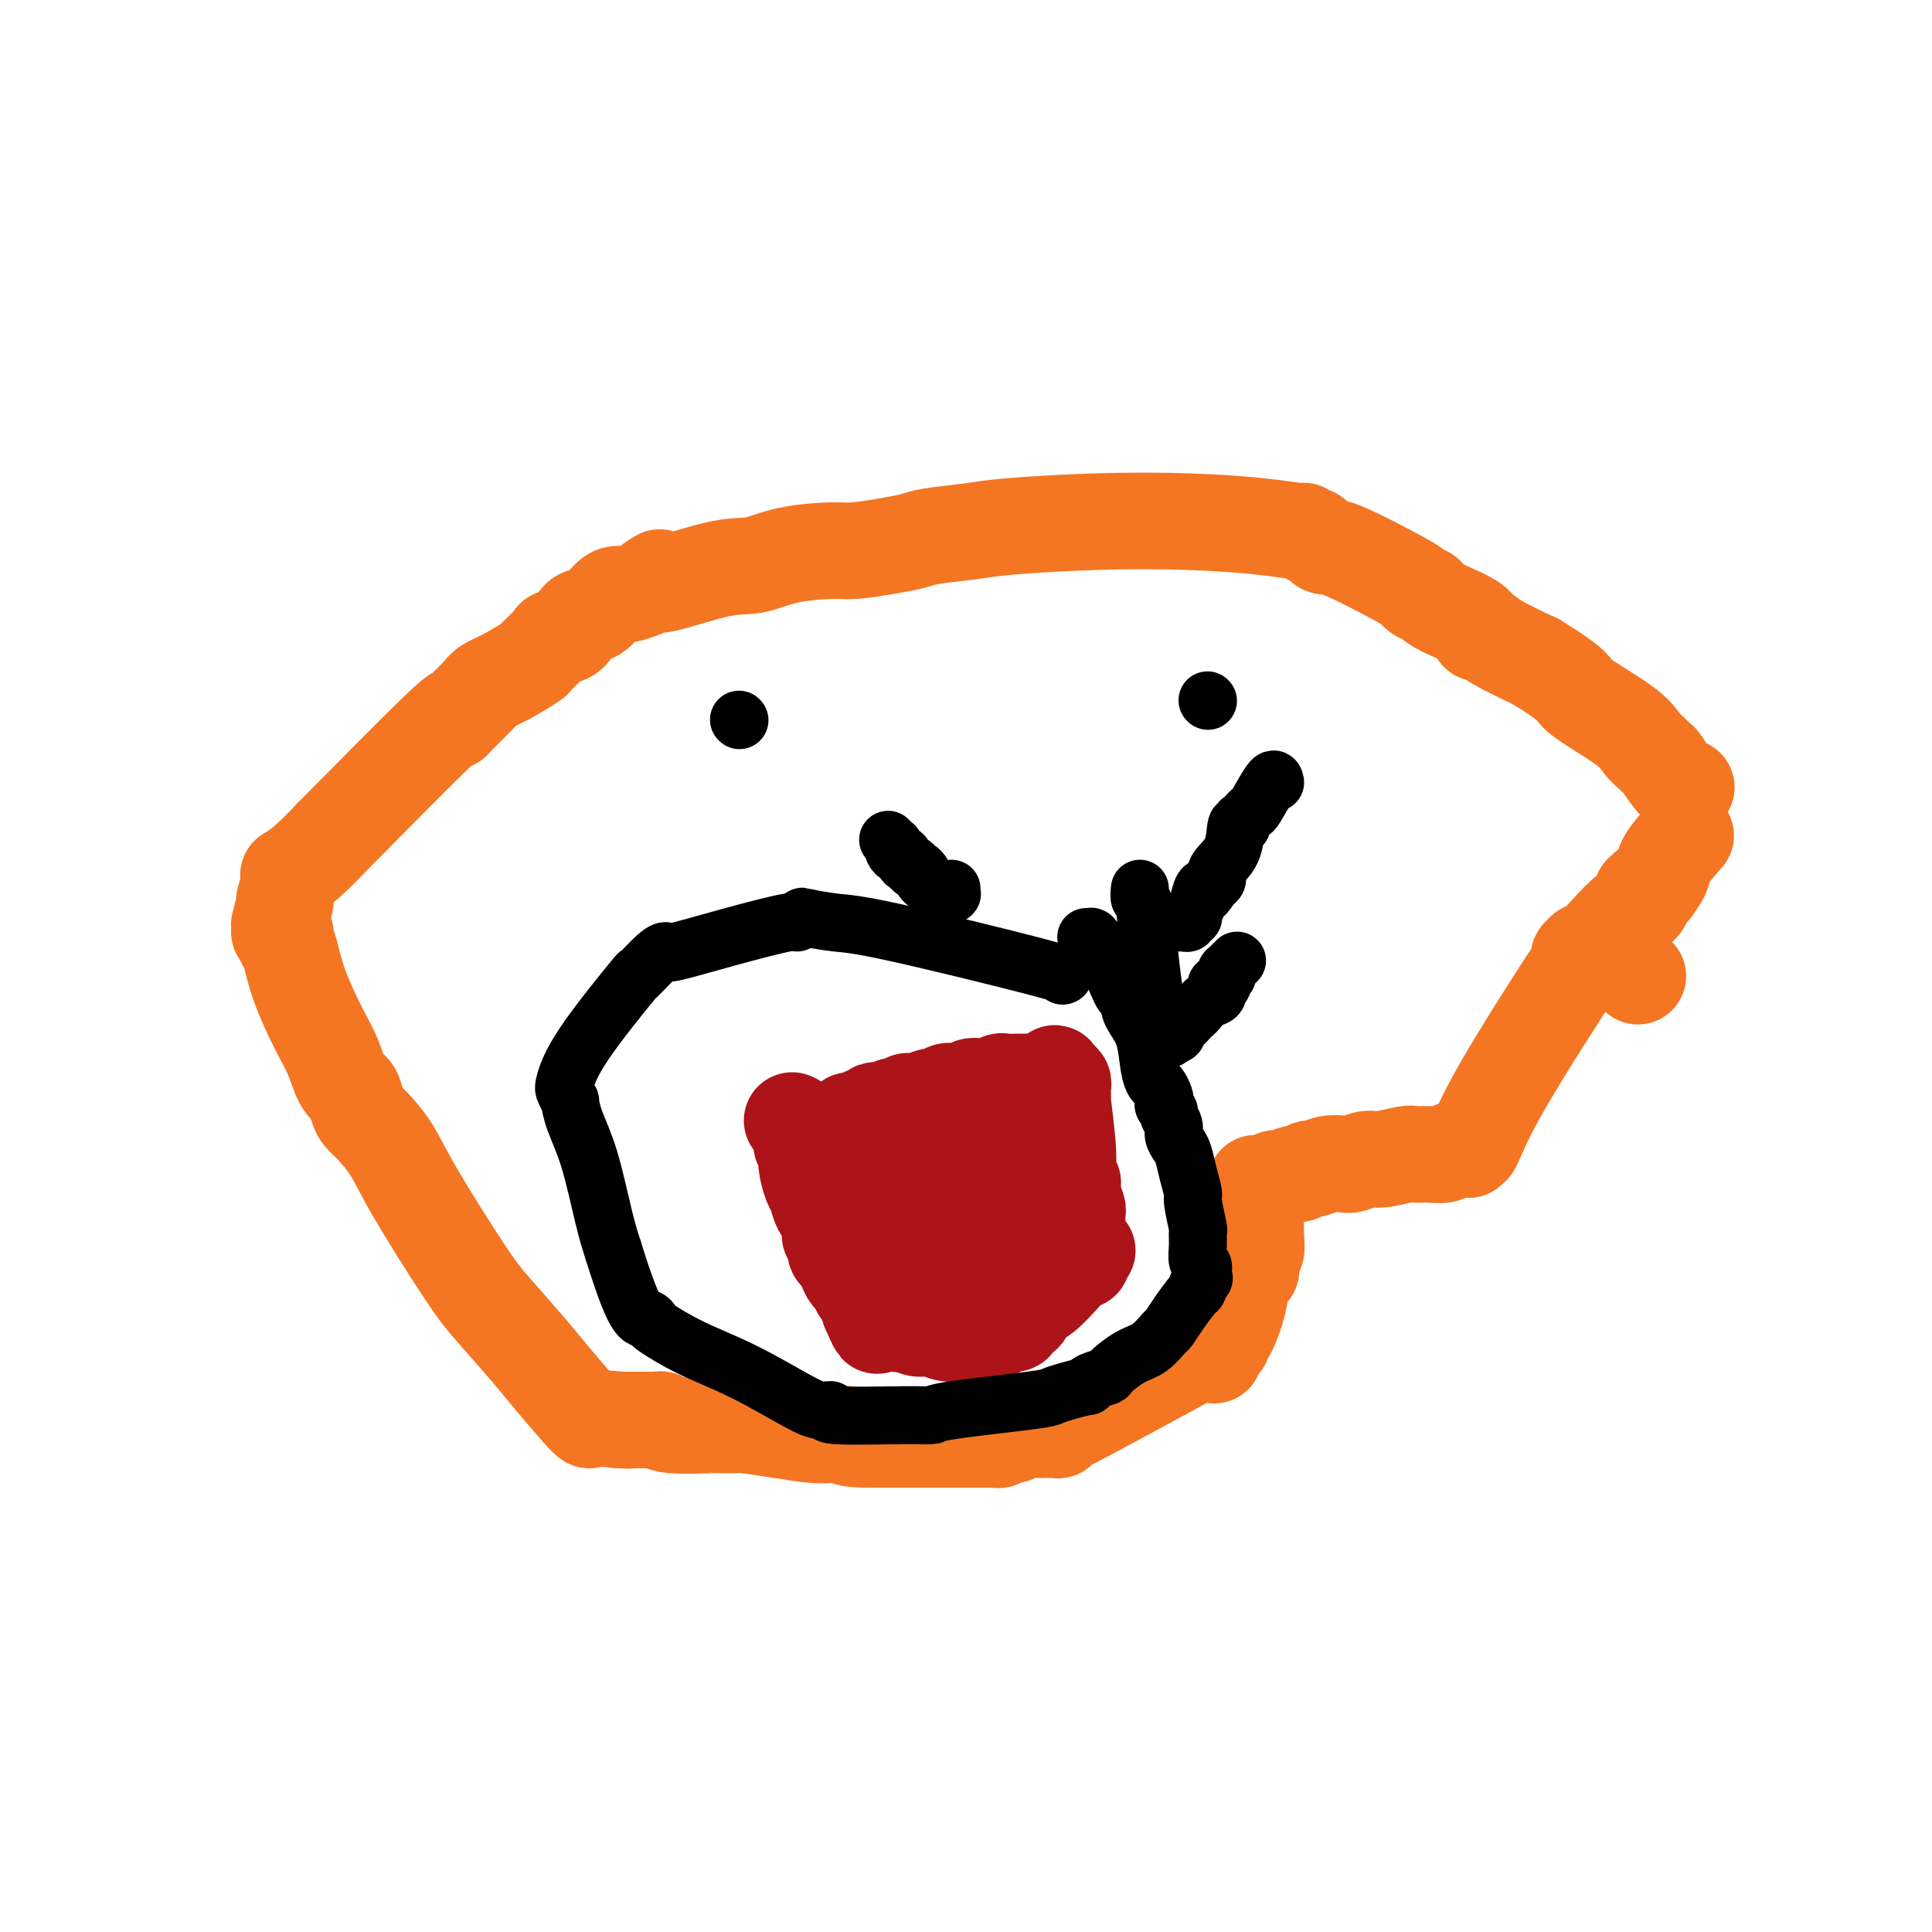
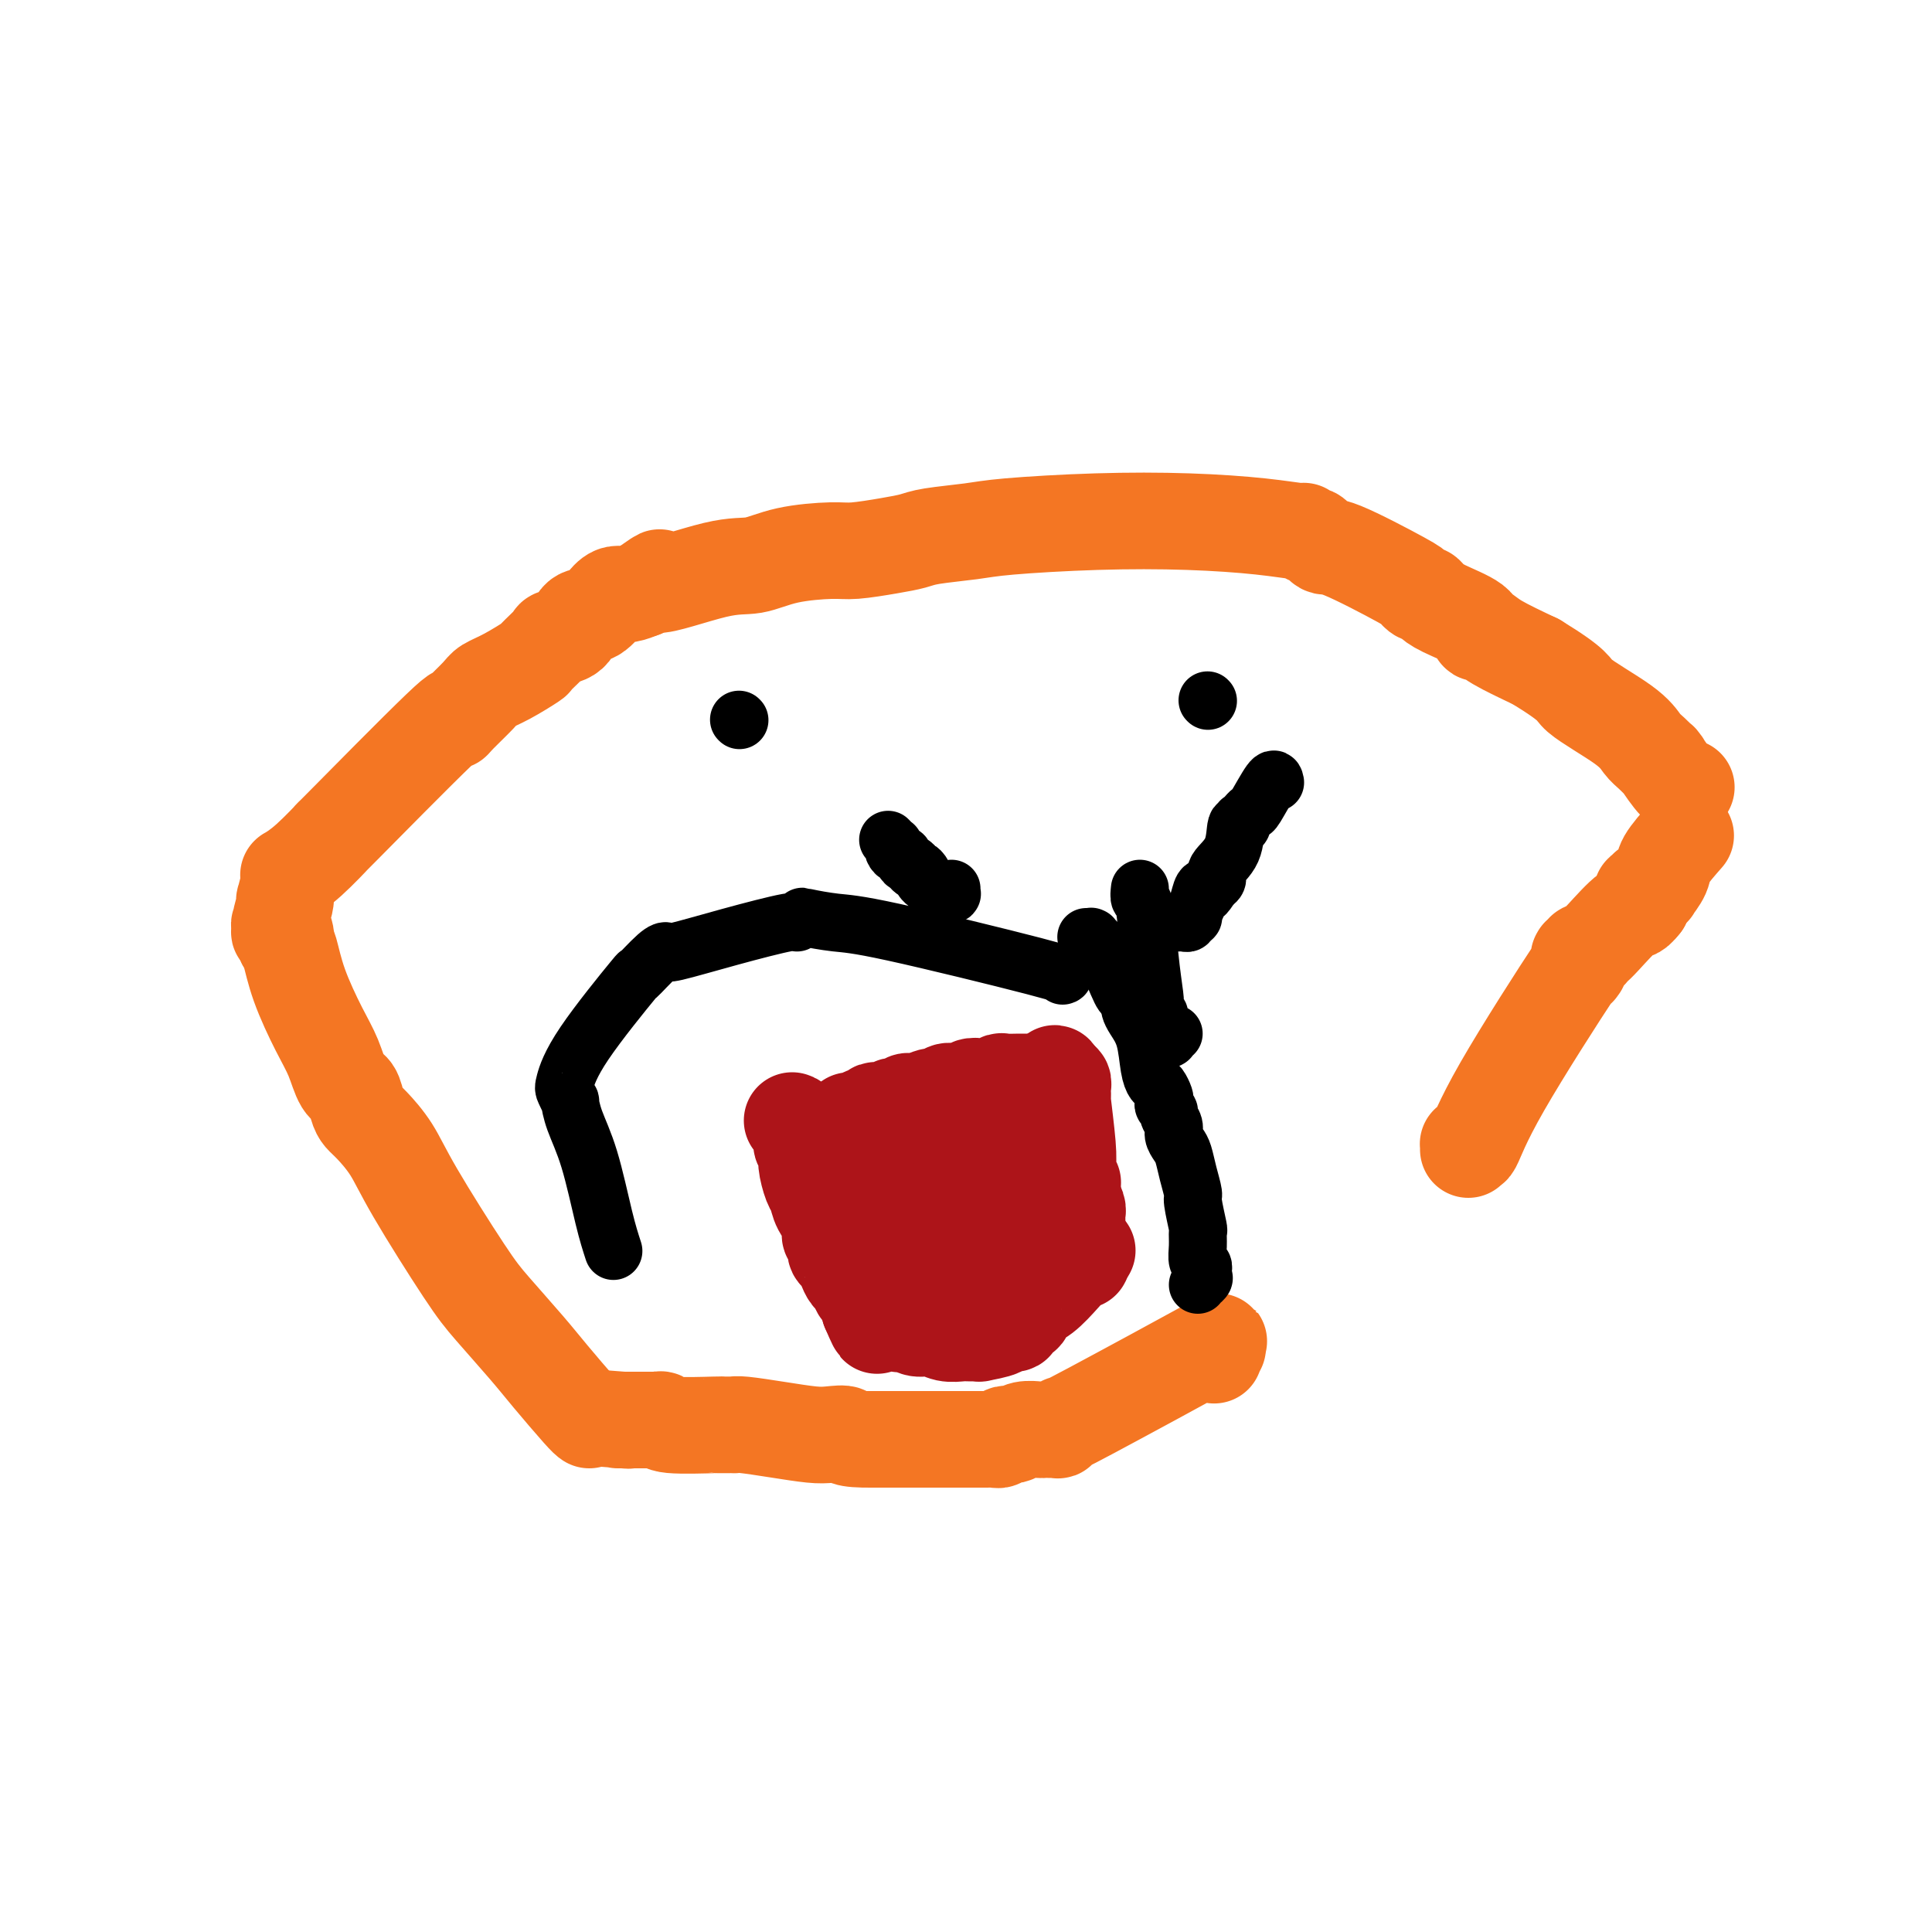
<svg xmlns="http://www.w3.org/2000/svg" viewBox="0 0 400 400" version="1.1">
  <g fill="none" stroke="#F47623" stroke-width="20" stroke-linecap="round" stroke-linejoin="round">
    <path d="M122,294c-0.268,-0.179 -0.537,-0.358 -2,-2c-1.463,-1.642 -4.121,-4.748 -6,-7c-1.879,-2.252 -2.981,-3.651 -5,-6c-2.019,-2.349 -4.957,-5.648 -7,-8c-2.043,-2.352 -3.191,-3.757 -6,-8c-2.809,-4.243 -7.278,-11.324 -10,-16c-2.722,-4.676 -3.698,-6.948 -5,-9c-1.302,-2.052 -2.929,-3.884 -4,-5c-1.071,-1.116 -1.585,-1.515 -2,-2c-0.415,-0.485 -0.732,-1.056 -1,-2c-0.268,-0.944 -0.488,-2.263 -1,-3c-0.512,-0.737 -1.317,-0.894 -2,-2c-0.683,-1.106 -1.244,-3.161 -2,-5c-0.756,-1.839 -1.708,-3.462 -3,-6c-1.292,-2.538 -2.925,-5.991 -4,-9c-1.075,-3.009 -1.593,-5.574 -2,-7c-0.407,-1.426 -0.704,-1.713 -1,-2" />
    <path d="M59,195c-2.413,-6.018 -0.447,-3.062 0,-2c0.447,1.062 -0.626,0.231 -1,0c-0.374,-0.231 -0.049,0.138 0,0c0.049,-0.138 -0.180,-0.783 0,-2c0.180,-1.217 0.767,-3.006 1,-4c0.233,-0.994 0.113,-1.193 0,-1c-0.113,0.193 -0.217,0.778 0,0c0.217,-0.778 0.756,-2.920 1,-4c0.244,-1.080 0.193,-1.096 0,-1c-0.193,0.096 -0.529,0.306 0,0c0.529,-0.306 1.924,-1.128 4,-3c2.076,-1.872 4.833,-4.793 5,-5c0.167,-0.207 -2.257,2.299 2,-2c4.257,-4.299 15.194,-15.403 20,-20c4.806,-4.597 3.480,-2.686 3,-2c-0.480,0.686 -0.114,0.148 1,-1c1.114,-1.148 2.975,-2.907 4,-4c1.025,-1.093 1.214,-1.518 2,-2c0.786,-0.482 2.170,-1.019 4,-2c1.830,-0.981 4.108,-2.407 5,-3c0.892,-0.593 0.398,-0.352 1,-1c0.602,-0.648 2.300,-2.185 3,-3c0.700,-0.815 0.404,-0.908 1,-1c0.596,-0.092 2.085,-0.182 3,-1c0.915,-0.818 1.255,-2.362 2,-3c0.745,-0.638 1.893,-0.370 3,-1c1.107,-0.630 2.173,-2.159 3,-3c0.827,-0.841 1.415,-0.996 2,-1c0.585,-0.004 1.167,0.142 2,0c0.833,-0.142 1.916,-0.571 3,-1" />
    <path d="M133,122c6.558,-4.540 1.952,-1.388 3,-1c1.048,0.388 7.750,-1.986 12,-3c4.250,-1.014 6.047,-0.667 8,-1c1.953,-0.333 4.063,-1.346 7,-2c2.937,-0.654 6.700,-0.949 9,-1c2.300,-0.051 3.136,0.141 5,0c1.864,-0.141 4.757,-0.615 7,-1c2.243,-0.385 3.837,-0.681 5,-1c1.163,-0.319 1.896,-0.661 4,-1c2.104,-0.339 5.578,-0.677 8,-1c2.422,-0.323 3.791,-0.633 8,-1c4.209,-0.367 11.256,-0.793 18,-1c6.744,-0.207 13.183,-0.195 19,0c5.817,0.195 11.011,0.572 15,1c3.989,0.428 6.774,0.907 8,1c1.226,0.093 0.892,-0.201 1,0c0.108,0.201 0.656,0.898 1,1c0.344,0.102 0.484,-0.390 1,0c0.516,0.390 1.409,1.664 2,2c0.591,0.336 0.879,-0.264 4,1c3.121,1.264 9.073,4.394 12,6c2.927,1.606 2.828,1.689 3,2c0.172,0.311 0.614,0.849 1,1c0.386,0.151 0.716,-0.085 1,0c0.284,0.085 0.523,0.491 1,1c0.477,0.509 1.191,1.122 3,2c1.809,0.878 4.714,2.023 6,3c1.286,0.977 0.953,1.788 1,2c0.047,0.212 0.474,-0.174 1,0c0.526,0.174 1.150,0.907 3,2c1.850,1.093 4.925,2.547 8,4" />
    <path d="M318,137c8.667,5.302 7.335,5.557 9,7c1.665,1.443 6.328,4.072 9,6c2.672,1.928 3.355,3.154 4,4c0.645,0.846 1.254,1.313 2,2c0.746,0.687 1.629,1.596 2,2c0.371,0.404 0.229,0.304 0,0c-0.229,-0.304 -0.546,-0.814 0,0c0.546,0.814 1.955,2.950 3,4c1.045,1.050 1.727,1.014 2,1c0.273,-0.014 0.136,-0.007 0,0" />
-     <path d="M339,202c0.000,0.000 0.100,0.100 0.1,0.1" />
    <path d="M349,173c-1.637,1.865 -3.275,3.729 -4,5c-0.725,1.271 -0.538,1.948 -1,3c-0.462,1.052 -1.574,2.478 -2,3c-0.426,0.522 -0.167,0.139 0,0c0.167,-0.139 0.242,-0.033 0,0c-0.242,0.033 -0.801,-0.005 -1,0c-0.199,0.005 -0.039,0.053 0,0c0.039,-0.053 -0.042,-0.207 0,0c0.042,0.207 0.207,0.773 0,1c-0.207,0.227 -0.788,0.114 -1,0c-0.212,-0.114 -0.057,-0.227 0,0c0.057,0.227 0.015,0.796 0,1c-0.015,0.204 -0.004,0.044 0,0c0.004,-0.044 0.001,0.026 0,0c-0.001,-0.026 -0.000,-0.150 0,0c0.000,0.150 0.000,0.575 0,1" />
    <path d="M340,187c-1.797,2.344 -1.788,1.202 -3,2c-1.212,0.798 -3.644,3.534 -5,5c-1.356,1.466 -1.635,1.661 -2,2c-0.365,0.339 -0.815,0.822 -1,1c-0.185,0.178 -0.106,0.051 0,0c0.106,-0.051 0.239,-0.028 0,0c-0.239,0.028 -0.849,0.059 -1,0c-0.151,-0.059 0.156,-0.208 0,0c-0.156,0.208 -0.774,0.774 -1,1c-0.226,0.226 -0.061,0.112 0,0c0.061,-0.112 0.016,-0.222 0,0c-0.016,0.222 -0.004,0.776 0,1c0.004,0.224 -0.002,0.117 0,0c0.002,-0.117 0.010,-0.245 0,0c-0.010,0.245 -0.039,0.862 0,1c0.039,0.138 0.148,-0.203 0,0c-0.148,0.203 -0.551,0.951 0,0c0.551,-0.951 2.057,-3.600 -1,1c-3.057,4.600 -10.675,16.448 -15,24c-4.325,7.552 -5.355,10.807 -6,12c-0.645,1.193 -0.905,0.323 -1,0c-0.095,-0.323 -0.025,-0.100 0,0c0.025,0.100 0.007,0.078 0,0c-0.007,-0.078 -0.002,-0.213 0,0c0.002,0.213 0.001,0.775 0,1c-0.001,0.225 -0.000,0.112 0,0" />
-     <path d="M304,238c-1.110,-0.114 -2.220,-0.228 -3,0c-0.780,0.228 -1.231,0.797 -2,1c-0.769,0.203 -1.857,0.039 -3,0c-1.143,-0.039 -2.341,0.046 -3,0c-0.659,-0.046 -0.781,-0.222 -2,0c-1.219,0.222 -3.536,0.843 -5,1c-1.464,0.157 -2.074,-0.150 -3,0c-0.926,0.150 -2.169,0.757 -3,1c-0.831,0.243 -1.249,0.122 -2,0c-0.751,-0.122 -1.834,-0.244 -3,0c-1.166,0.244 -2.414,0.854 -3,1c-0.586,0.146 -0.510,-0.172 -1,0c-0.490,0.172 -1.544,0.835 -2,1c-0.456,0.165 -0.312,-0.166 -1,0c-0.688,0.166 -2.209,0.829 -3,1c-0.791,0.171 -0.852,-0.150 -1,0c-0.148,0.150 -0.383,0.772 -1,1c-0.617,0.228 -1.616,0.061 -2,0c-0.384,-0.061 -0.155,-0.016 0,0c0.155,0.016 0.234,0.004 0,0c-0.234,-0.004 -0.781,-0.001 -1,0c-0.219,0.001 -0.109,0.001 0,0" />
-     <path d="M260,245c0.009,1.513 0.017,3.026 0,5c-0.017,1.974 -0.061,4.410 0,6c0.061,1.590 0.226,2.334 0,3c-0.226,0.666 -0.844,1.254 -1,2c-0.156,0.746 0.151,1.650 0,2c-0.151,0.350 -0.758,0.145 -1,0c-0.242,-0.145 -0.117,-0.231 0,0c0.117,0.231 0.227,0.780 0,1c-0.227,0.220 -0.792,0.112 -1,0c-0.208,-0.112 -0.058,-0.226 0,0c0.058,0.226 0.023,0.793 0,1c-0.023,0.207 -0.035,0.054 0,0c0.035,-0.054 0.115,-0.011 0,1c-0.115,1.011 -0.427,2.988 -1,5c-0.573,2.012 -1.408,4.058 -2,5c-0.592,0.942 -0.942,0.778 -1,1c-0.058,0.222 0.177,0.829 0,1c-0.177,0.171 -0.765,-0.094 -1,0c-0.235,0.094 -0.118,0.547 0,1" />
    <path d="M252,279c-1.239,3.094 -0.335,0.829 0,0c0.335,-0.829 0.103,-0.222 0,0c-0.103,0.222 -0.078,0.059 0,0c0.078,-0.059 0.207,-0.012 0,0c-0.207,0.012 -0.751,-0.009 -1,0c-0.249,0.009 -0.204,0.048 0,0c0.204,-0.048 0.566,-0.184 0,0c-0.566,0.184 -2.059,0.689 -1,0c1.059,-0.689 4.672,-2.573 0,0c-4.672,2.573 -17.628,9.604 -24,13c-6.372,3.396 -6.159,3.159 -6,3c0.159,-0.159 0.263,-0.239 0,0c-0.263,0.239 -0.895,0.796 -1,1c-0.105,0.204 0.316,0.054 0,0c-0.316,-0.054 -1.370,-0.011 -2,0c-0.630,0.011 -0.837,-0.011 -1,0c-0.163,0.011 -0.281,0.054 -1,0c-0.719,-0.054 -2.038,-0.207 -3,0c-0.962,0.207 -1.567,0.773 -2,1c-0.433,0.227 -0.693,0.113 -1,0c-0.307,-0.113 -0.659,-0.227 -1,0c-0.341,0.227 -0.669,0.793 -1,1c-0.331,0.207 -0.665,0.056 -1,0c-0.335,-0.056 -0.672,-0.015 -1,0c-0.328,0.015 -0.647,0.004 -1,0c-0.353,-0.004 -0.739,-0.001 -1,0c-0.261,0.001 -0.396,0.000 -1,0c-0.604,-0.000 -1.677,-0.000 -5,0c-3.323,0.000 -8.895,0.000 -11,0c-2.105,-0.000 -0.744,-0.000 -1,0c-0.256,0.000 -2.128,0.000 -4,0" />
    <path d="M181,298c-6.788,0.086 -5.759,-0.699 -6,-1c-0.241,-0.301 -1.753,-0.119 -3,0c-1.247,0.119 -2.228,0.176 -4,0c-1.772,-0.176 -4.335,-0.583 -7,-1c-2.665,-0.417 -5.431,-0.844 -7,-1c-1.569,-0.156 -1.941,-0.042 -2,0c-0.059,0.042 0.195,0.011 0,0c-0.195,-0.011 -0.840,-0.003 -1,0c-0.160,0.003 0.166,0.001 0,0c-0.166,-0.001 -0.824,-0.001 -1,0c-0.176,0.001 0.131,0.001 0,0c-0.131,-0.001 -0.699,-0.004 -1,0c-0.301,0.004 -0.333,0.015 0,0c0.333,-0.015 1.031,-0.057 -1,0c-2.031,0.057 -6.792,0.211 -9,0c-2.208,-0.211 -1.863,-0.789 -2,-1c-0.137,-0.211 -0.758,-0.057 -1,0c-0.242,0.057 -0.106,0.015 0,0c0.106,-0.015 0.184,-0.004 0,0c-0.184,0.004 -0.628,0.001 -1,0c-0.372,-0.001 -0.673,-0.000 -1,0c-0.327,0.000 -0.680,0.000 -1,0c-0.320,-0.000 -0.608,-0.000 -1,0c-0.392,0.000 -0.889,0.000 -1,0c-0.111,-0.000 0.164,-0.000 0,0c-0.164,0.000 -0.766,0.000 -1,0c-0.234,-0.000 -0.102,-0.000 0,0c0.102,0.000 0.172,0.000 0,0c-0.172,-0.000 -0.586,-0.000 -1,0" />
    <path d="M129,294c-8.040,-0.619 -2.140,-0.166 0,0c2.140,0.166 0.521,0.044 0,0c-0.521,-0.044 0.057,-0.012 0,0c-0.057,0.012 -0.747,0.003 -1,0c-0.253,-0.003 -0.068,-0.001 0,0c0.068,0.001 0.019,0.000 0,0c-0.019,-0.000 -0.010,-0.000 0,0" />
  </g>
  <g fill="none" stroke="#AD1419" stroke-width="20" stroke-linecap="round" stroke-linejoin="round">
    <path d="M164,232c0.301,0.099 0.602,0.198 1,1c0.398,0.802 0.894,2.305 1,3c0.106,0.695 -0.179,0.580 0,1c0.179,0.420 0.820,1.375 1,2c0.180,0.625 -0.102,0.919 0,2c0.102,1.081 0.588,2.948 1,4c0.412,1.052 0.750,1.290 1,2c0.250,0.710 0.411,1.891 1,3c0.589,1.109 1.607,2.146 2,3c0.393,0.854 0.161,1.523 0,2c-0.161,0.477 -0.250,0.760 0,1c0.250,0.240 0.841,0.435 1,1c0.159,0.565 -0.112,1.498 0,2c0.112,0.502 0.607,0.572 1,1c0.393,0.428 0.682,1.214 1,2c0.318,0.786 0.663,1.573 1,2c0.337,0.427 0.665,0.496 1,1c0.335,0.504 0.678,1.445 1,2c0.322,0.555 0.622,0.726 1,1c0.378,0.274 0.832,0.651 1,1c0.168,0.349 0.048,0.671 0,1c-0.048,0.329 -0.024,0.664 0,1" />
    <path d="M180,271c2.674,6.255 1.361,2.393 1,1c-0.361,-1.393 0.232,-0.317 1,0c0.768,0.317 1.712,-0.125 2,0c0.288,0.125 -0.078,0.817 0,1c0.078,0.183 0.600,-0.143 1,0c0.400,0.143 0.676,0.755 1,1c0.324,0.245 0.694,0.122 1,0c0.306,-0.122 0.547,-0.243 1,0c0.453,0.243 1.118,0.850 2,1c0.882,0.150 1.982,-0.156 3,0c1.018,0.156 1.953,0.775 3,1c1.047,0.225 2.205,0.058 3,0c0.795,-0.058 1.228,-0.005 2,0c0.772,0.005 1.883,-0.037 2,0c0.117,0.037 -0.760,0.154 0,0c0.760,-0.154 3.155,-0.580 4,-1c0.845,-0.420 0.138,-0.835 0,-1c-0.138,-0.165 0.292,-0.081 1,0c0.708,0.081 1.694,0.159 2,0c0.306,-0.159 -0.068,-0.555 0,-1c0.068,-0.445 0.577,-0.940 1,-1c0.423,-0.060 0.761,0.316 1,0c0.239,-0.316 0.379,-1.324 1,-2c0.621,-0.676 1.722,-1.021 3,-2c1.278,-0.979 2.734,-2.592 4,-4c1.266,-1.408 2.341,-2.610 3,-3c0.659,-0.390 0.903,0.031 1,0c0.097,-0.031 0.049,-0.516 0,-1" />
    <path d="M224,260c2.166,-2.161 0.580,-0.565 0,0c-0.580,0.565 -0.155,0.099 0,0c0.155,-0.099 0.042,0.170 0,0c-0.042,-0.170 -0.011,-0.778 0,-1c0.011,-0.222 0.003,-0.059 0,0c-0.003,0.059 -0.001,0.012 0,0c0.001,-0.012 0.000,0.011 0,0c-0.000,-0.011 -0.000,-0.054 0,0c0.000,0.054 0.000,0.207 0,0c-0.000,-0.207 -0.000,-0.773 0,-1c0.000,-0.227 0.000,-0.113 0,0" />
    <path d="M223,254c0.001,-0.341 0.001,-0.681 0,-1c-0.001,-0.319 -0.004,-0.615 0,-1c0.004,-0.385 0.015,-0.859 0,-1c-0.015,-0.141 -0.057,0.050 0,0c0.057,-0.050 0.211,-0.342 0,-1c-0.211,-0.658 -0.789,-1.681 -1,-2c-0.211,-0.319 -0.057,0.068 0,0c0.057,-0.068 0.016,-0.591 0,-1c-0.016,-0.409 -0.008,-0.705 0,-1" />
    <path d="M222,246c-0.154,-1.233 -0.040,-0.317 0,0c0.040,0.317 0.007,0.035 0,0c-0.007,-0.035 0.012,0.178 0,0c-0.012,-0.178 -0.055,-0.748 0,-1c0.055,-0.252 0.207,-0.188 0,0c-0.207,0.188 -0.773,0.500 -1,0c-0.227,-0.500 -0.113,-1.812 0,-3c0.113,-1.188 0.227,-2.252 0,-5c-0.227,-2.748 -0.793,-7.181 -1,-9c-0.207,-1.819 -0.056,-1.023 0,-1c0.056,0.023 0.015,-0.726 0,-1c-0.015,-0.274 -0.004,-0.072 0,0c0.004,0.072 0.001,0.015 0,0c-0.001,-0.015 -0.001,0.011 0,0c0.001,-0.011 0.001,-0.059 0,0c-0.001,0.059 -0.004,0.226 0,0c0.004,-0.226 0.015,-0.845 0,-1c-0.015,-0.155 -0.057,0.155 0,0c0.057,-0.155 0.211,-0.773 0,-1c-0.211,-0.227 -0.789,-0.061 -1,0c-0.211,0.061 -0.057,0.016 0,0c0.057,-0.016 0.015,-0.004 0,0c-0.015,0.004 -0.004,0.001 0,0c0.004,-0.001 0.001,-0.000 0,0c-0.001,0.000 -0.001,0.000 0,0" />
    <path d="M219,224c-0.689,-3.422 -0.911,-0.978 -1,0c-0.089,0.978 -0.044,0.489 0,0" />
    <path d="M218,224c0.239,0.000 0.477,0.000 0,0c-0.477,-0.000 -1.670,-0.000 -2,0c-0.330,0.000 0.202,0.000 0,0c-0.202,-0.000 -1.138,-0.001 -2,0c-0.862,0.001 -1.648,0.004 -2,0c-0.352,-0.004 -0.268,-0.015 -1,0c-0.732,0.015 -2.280,0.056 -3,0c-0.720,-0.056 -0.613,-0.207 -1,0c-0.387,0.207 -1.270,0.773 -2,1c-0.730,0.227 -1.308,0.114 -2,0c-0.692,-0.114 -1.499,-0.228 -2,0c-0.501,0.228 -0.697,0.797 -1,1c-0.303,0.203 -0.714,0.040 -1,0c-0.286,-0.040 -0.447,0.045 -1,0c-0.553,-0.045 -1.499,-0.218 -2,0c-0.501,0.218 -0.558,0.828 -1,1c-0.442,0.172 -1.269,-0.094 -2,0c-0.731,0.094 -1.365,0.547 -2,1" />
    <path d="M191,228c-4.749,0.554 -3.122,-0.062 -3,0c0.122,0.062 -1.263,0.800 -2,1c-0.737,0.200 -0.827,-0.139 -1,0c-0.173,0.139 -0.428,0.754 -1,1c-0.572,0.246 -1.463,0.122 -2,0c-0.537,-0.122 -0.722,-0.243 -1,0c-0.278,0.243 -0.648,0.850 -1,1c-0.352,0.150 -0.687,-0.156 -1,0c-0.313,0.156 -0.606,0.774 -1,1c-0.394,0.226 -0.890,0.061 -1,0c-0.110,-0.061 0.167,-0.016 0,0c-0.167,0.016 -0.777,0.004 -1,0c-0.223,-0.004 -0.060,-0.001 0,0c0.060,0.001 0.016,0.000 0,0c-0.016,-0.000 -0.004,-0.000 0,0c0.004,0.000 0.001,0.000 0,0c-0.001,-0.000 -0.001,-0.000 0,0" />
    <path d="M173,243c0.808,0.244 1.616,0.488 2,1c0.384,0.512 0.344,1.293 1,2c0.656,0.707 2.007,1.340 3,2c0.993,0.660 1.628,1.346 2,2c0.372,0.654 0.480,1.275 1,2c0.520,0.725 1.451,1.555 2,2c0.549,0.445 0.715,0.506 1,1c0.285,0.494 0.688,1.420 1,2c0.312,0.580 0.533,0.813 1,1c0.467,0.187 1.181,0.327 2,1c0.819,0.673 1.743,1.878 3,3c1.257,1.122 2.848,2.161 4,3c1.152,0.839 1.864,1.479 2,2c0.136,0.521 -0.304,0.923 0,1c0.304,0.077 1.351,-0.172 2,0c0.649,0.172 0.900,0.763 1,1c0.100,0.237 0.050,0.118 0,0" />
    <path d="M201,269c4.574,4.249 2.009,1.870 1,1c-1.009,-0.870 -0.463,-0.232 0,0c0.463,0.232 0.841,0.060 1,0c0.159,-0.060 0.098,-0.006 0,0c-0.098,0.006 -0.232,-0.036 0,0c0.232,0.036 0.832,0.150 1,0c0.168,-0.150 -0.095,-0.564 0,-1c0.095,-0.436 0.548,-0.894 1,-1c0.452,-0.106 0.905,0.141 1,0c0.095,-0.141 -0.167,-0.671 0,-1c0.167,-0.329 0.762,-0.459 1,-1c0.238,-0.541 0.120,-1.494 0,-2c-0.120,-0.506 -0.242,-0.564 0,-1c0.242,-0.436 0.849,-1.250 1,-2c0.151,-0.750 -0.155,-1.437 0,-2c0.155,-0.563 0.770,-1.002 1,-2c0.230,-0.998 0.076,-2.555 0,-4c-0.076,-1.445 -0.073,-2.779 0,-4c0.073,-1.221 0.216,-2.331 0,-3c-0.216,-0.669 -0.790,-0.897 -1,-1c-0.210,-0.103 -0.056,-0.079 0,0c0.056,0.079 0.015,0.214 0,0c-0.015,-0.214 -0.004,-0.775 0,-1c0.004,-0.225 0.001,-0.112 0,0c-0.001,0.112 -0.000,0.222 0,0c0.000,-0.222 0.000,-0.777 0,-1c-0.000,-0.223 -0.000,-0.115 0,0c0.000,0.115 0.000,0.237 0,0c-0.000,-0.237 -0.000,-0.833 0,-1c0.000,-0.167 0.000,0.095 0,0c-0.000,-0.095 -0.000,-0.548 0,-1" />
    <path d="M208,241c-0.241,-3.067 -0.843,-0.735 -1,0c-0.157,0.735 0.130,-0.129 0,-1c-0.130,-0.871 -0.679,-1.750 -1,-2c-0.321,-0.250 -0.415,0.129 -1,0c-0.585,-0.129 -1.661,-0.767 -2,-1c-0.339,-0.233 0.060,-0.060 0,0c-0.060,0.060 -0.578,0.006 -1,0c-0.422,-0.006 -0.746,0.036 -1,0c-0.254,-0.036 -0.436,-0.151 -1,0c-0.564,0.151 -1.510,0.566 -2,1c-0.490,0.434 -0.522,0.887 -1,1c-0.478,0.113 -1.400,-0.113 -2,0c-0.600,0.113 -0.879,0.567 -1,1c-0.121,0.433 -0.084,0.847 0,1c0.084,0.153 0.215,0.045 0,0c-0.215,-0.045 -0.776,-0.027 -1,0c-0.224,0.027 -0.113,0.064 0,0c0.113,-0.064 0.226,-0.228 0,0c-0.226,0.228 -0.793,0.849 -1,1c-0.207,0.151 -0.056,-0.167 0,0c0.056,0.167 0.015,0.819 0,1c-0.015,0.181 -0.005,-0.109 0,0c0.005,0.109 0.004,0.617 0,1c-0.004,0.383 -0.011,0.642 0,1c0.011,0.358 0.041,0.817 0,1c-0.041,0.183 -0.152,0.090 0,0c0.152,-0.090 0.566,-0.179 1,0c0.434,0.179 0.886,0.625 1,1c0.114,0.375 -0.110,0.679 0,1c0.110,0.321 0.555,0.661 1,1" />
    <path d="M195,249c0.933,0.845 1.767,0.959 2,1c0.233,0.041 -0.134,0.011 0,0c0.134,-0.011 0.768,-0.003 1,0c0.232,0.003 0.062,0.001 0,0c-0.062,-0.001 -0.017,-0.000 0,0c0.017,0.000 0.004,0.000 0,0c-0.004,-0.000 -0.001,-0.000 0,0c0.001,0.000 0.000,0.000 0,0c-0.000,-0.000 -0.000,-0.000 0,0c0.000,0.000 0.000,0.000 0,0c-0.000,-0.000 -0.000,-0.000 0,0" />
  </g>
  <g fill="none" stroke="#000000" stroke-width="12" stroke-linecap="round" stroke-linejoin="round">
    <path d="M220,202c0.431,-0.106 0.863,-0.212 -6,-2c-6.863,-1.788 -21.020,-5.259 -29,-7c-7.980,-1.741 -9.783,-1.751 -12,-2c-2.217,-0.249 -4.849,-0.738 -6,-1c-1.151,-0.262 -0.820,-0.297 -1,0c-0.180,0.297 -0.870,0.927 -1,1c-0.130,0.073 0.302,-0.412 -2,0c-2.302,0.412 -7.337,1.721 -12,3c-4.663,1.279 -8.953,2.528 -11,3c-2.047,0.472 -1.850,0.168 -2,0c-0.150,-0.168 -0.646,-0.199 -2,1c-1.354,1.199 -3.565,3.629 -4,4c-0.435,0.371 0.907,-1.318 -1,1c-1.907,2.318 -7.061,8.643 -10,13c-2.939,4.357 -3.662,6.747 -4,8c-0.338,1.253 -0.292,1.371 0,2c0.292,0.629 0.830,1.770 1,2c0.170,0.230 -0.029,-0.449 0,0c0.029,0.449 0.286,2.028 1,4c0.714,1.972 1.884,4.339 3,8c1.116,3.661 2.176,8.618 3,12c0.824,3.382 1.412,5.191 2,7" />
-     <path d="M127,259c2.576,8.314 4.015,11.598 5,13c0.985,1.402 1.518,0.921 2,1c0.482,0.079 0.915,0.717 1,1c0.085,0.283 -0.179,0.209 1,1c1.179,0.791 3.800,2.445 7,4c3.200,1.555 6.978,3.009 11,5c4.022,1.991 8.287,4.519 11,6c2.713,1.481 3.873,1.914 5,2c1.127,0.086 2.221,-0.175 2,0c-0.221,0.175 -1.759,0.786 1,1c2.759,0.214 9.813,0.030 14,0c4.187,-0.030 5.507,0.094 6,0c0.493,-0.094 0.157,-0.407 4,-1c3.843,-0.593 11.863,-1.464 16,-2c4.137,-0.536 4.391,-0.735 5,-1c0.609,-0.265 1.572,-0.596 3,-1c1.428,-0.404 3.322,-0.880 4,-1c0.678,-0.120 0.141,0.115 0,0c-0.141,-0.115 0.114,-0.582 1,-1c0.886,-0.418 2.402,-0.788 3,-1c0.598,-0.212 0.278,-0.265 1,-1c0.722,-0.735 2.485,-2.152 4,-3c1.515,-0.848 2.780,-1.127 4,-2c1.220,-0.873 2.393,-2.338 3,-3c0.607,-0.662 0.646,-0.520 1,-1c0.354,-0.480 1.023,-1.582 2,-3c0.977,-1.418 2.263,-3.151 3,-4c0.737,-0.849 0.925,-0.814 1,-1c0.075,-0.186 0.038,-0.593 0,-1" />
    <path d="M248,266c1.774,-2.193 1.207,-1.176 1,-1c-0.207,0.176 -0.056,-0.488 0,-1c0.056,-0.512 0.016,-0.873 0,-1c-0.016,-0.127 -0.008,-0.022 0,0c0.008,0.022 0.016,-0.041 0,0c-0.016,0.041 -0.057,0.185 0,0c0.057,-0.185 0.213,-0.700 0,-1c-0.213,-0.300 -0.793,-0.385 -1,-1c-0.207,-0.615 -0.041,-1.759 0,-3c0.041,-1.241 -0.045,-2.579 0,-3c0.045,-0.421 0.219,0.074 0,-1c-0.219,-1.074 -0.832,-3.715 -1,-5c-0.168,-1.285 0.109,-1.212 0,-2c-0.109,-0.788 -0.602,-2.437 -1,-4c-0.398,-1.563 -0.699,-3.038 -1,-4c-0.301,-0.962 -0.601,-1.409 -1,-2c-0.399,-0.591 -0.895,-1.324 -1,-2c-0.105,-0.676 0.182,-1.295 0,-2c-0.182,-0.705 -0.833,-1.497 -1,-2c-0.167,-0.503 0.148,-0.716 0,-1c-0.148,-0.284 -0.761,-0.638 -1,-1c-0.239,-0.362 -0.106,-0.730 0,-1c0.106,-0.270 0.184,-0.441 0,-1c-0.184,-0.559 -0.630,-1.504 -1,-2c-0.370,-0.496 -0.663,-0.542 -1,-1c-0.337,-0.458 -0.717,-1.327 -1,-3c-0.283,-1.673 -0.468,-4.149 -1,-6c-0.532,-1.851 -1.413,-3.075 -2,-4c-0.587,-0.925 -0.882,-1.550 -1,-2c-0.118,-0.450 -0.059,-0.725 0,-1" />
    <path d="M234,208c-1.800,-5.568 -0.299,-1.989 0,-1c0.299,0.989 -0.602,-0.613 -1,-1c-0.398,-0.387 -0.292,0.443 -1,-1c-0.708,-1.443 -2.228,-5.157 -3,-7c-0.772,-1.843 -0.794,-1.814 -1,-2c-0.206,-0.186 -0.595,-0.586 -1,-1c-0.405,-0.414 -0.827,-0.843 -1,-1c-0.173,-0.157 -0.099,-0.042 0,0c0.099,0.042 0.222,0.011 0,0c-0.222,-0.011 -0.791,-0.003 -1,0c-0.209,0.003 -0.060,0.001 0,0c0.060,-0.001 0.030,-0.000 0,0" />
    <path d="M264,162c-0.105,-0.545 -0.209,-1.089 -1,0c-0.791,1.089 -2.268,3.813 -3,5c-0.732,1.187 -0.718,0.839 -1,1c-0.282,0.161 -0.859,0.833 -1,1c-0.141,0.167 0.155,-0.170 0,0c-0.155,0.170 -0.760,0.845 -1,1c-0.240,0.155 -0.114,-0.212 0,0c0.114,0.212 0.217,1.002 0,1c-0.217,-0.002 -0.756,-0.795 -1,0c-0.244,0.795 -0.195,3.180 -1,5c-0.805,1.820 -2.463,3.075 -3,4c-0.537,0.925 0.048,1.518 0,2c-0.048,0.482 -0.728,0.852 -1,1c-0.272,0.148 -0.136,0.074 0,0" />
    <path d="M251,183c-2.237,3.475 -1.331,1.664 -1,1c0.331,-0.664 0.086,-0.180 0,0c-0.086,0.180 -0.012,0.058 0,0c0.012,-0.058 -0.039,-0.051 0,0c0.039,0.051 0.169,0.147 0,0c-0.169,-0.147 -0.638,-0.537 -1,0c-0.362,0.537 -0.619,1.999 -1,3c-0.381,1.001 -0.886,1.540 -1,2c-0.114,0.460 0.163,0.841 0,1c-0.163,0.159 -0.765,0.095 -1,0c-0.235,-0.095 -0.101,-0.222 0,0c0.101,0.222 0.171,0.791 0,1c-0.171,0.209 -0.582,0.056 -1,0c-0.418,-0.056 -0.844,-0.015 -1,0c-0.156,0.015 -0.042,0.004 0,0c0.042,-0.004 0.012,-0.001 0,0c-0.012,0.001 -0.006,0.001 0,0" />
    <path d="M236,184c-0.091,0.861 -0.182,1.722 0,2c0.182,0.278 0.636,-0.028 1,2c0.364,2.028 0.637,6.389 1,10c0.363,3.611 0.814,6.472 1,8c0.186,1.528 0.106,1.724 0,2c-0.106,0.276 -0.239,0.633 0,1c0.239,0.367 0.849,0.743 1,1c0.151,0.257 -0.156,0.395 0,1c0.156,0.605 0.774,1.678 1,2c0.226,0.322 0.061,-0.106 0,0c-0.061,0.106 -0.016,0.746 0,1c0.016,0.254 0.003,0.121 0,0c-0.003,-0.121 0.003,-0.229 0,0c-0.003,0.229 -0.016,0.794 0,1c0.016,0.206 0.059,0.052 0,0c-0.059,-0.052 -0.222,-0.004 0,0c0.222,0.004 0.829,-0.037 1,0c0.171,0.037 -0.094,0.154 0,0c0.094,-0.154 0.547,-0.577 1,-1" />
-     <path d="M243,214c0.797,0.595 0.790,-0.417 1,-1c0.210,-0.583 0.636,-0.738 1,-1c0.364,-0.262 0.665,-0.632 1,-1c0.335,-0.368 0.703,-0.733 1,-1c0.297,-0.267 0.524,-0.436 1,-1c0.476,-0.564 1.203,-1.523 2,-2c0.797,-0.477 1.664,-0.472 2,-1c0.336,-0.528 0.142,-1.591 0,-2c-0.142,-0.409 -0.230,-0.166 0,0c0.230,0.166 0.780,0.256 1,0c0.220,-0.256 0.112,-0.857 0,-1c-0.112,-0.143 -0.227,0.173 0,0c0.227,-0.173 0.797,-0.835 1,-1c0.203,-0.165 0.039,0.167 0,0c-0.039,-0.167 0.046,-0.833 0,-1c-0.046,-0.167 -0.223,0.166 0,0c0.223,-0.166 0.844,-0.829 1,-1c0.156,-0.171 -0.154,0.150 0,0c0.154,-0.150 0.773,-0.772 1,-1c0.227,-0.228 0.061,-0.061 0,0c-0.061,0.061 -0.017,0.018 0,0c0.017,-0.018 0.009,-0.009 0,0" />
    <path d="M153,149c0.000,0.000 0.100,0.100 0.1,0.1" />
    <path d="M250,145c0.000,0.000 0.100,0.100 0.1,0.1" />
    <path d="M184,174c-0.112,-0.119 -0.223,-0.238 0,0c0.223,0.238 0.782,0.834 1,1c0.218,0.166 0.096,-0.096 0,0c-0.096,0.096 -0.167,0.552 0,1c0.167,0.448 0.570,0.890 1,1c0.430,0.110 0.886,-0.110 1,0c0.114,0.110 -0.113,0.552 0,1c0.113,0.448 0.566,0.904 1,1c0.434,0.096 0.848,-0.166 1,0c0.152,0.166 0.044,0.762 0,1c-0.044,0.238 -0.022,0.119 0,0" />
    <path d="M189,180c0.935,0.879 0.771,0.077 1,0c0.229,-0.077 0.850,0.572 1,1c0.150,0.428 -0.171,0.637 0,1c0.171,0.363 0.834,0.882 1,1c0.166,0.118 -0.166,-0.166 0,0c0.166,0.166 0.829,0.780 1,1c0.171,0.220 -0.151,0.045 0,0c0.151,-0.045 0.776,0.041 1,0c0.224,-0.041 0.046,-0.207 0,0c-0.046,0.207 0.039,0.788 0,1c-0.039,0.212 -0.203,0.057 0,0c0.203,-0.057 0.773,-0.015 1,0c0.227,0.015 0.112,0.004 0,0c-0.112,-0.004 -0.223,-0.001 0,0c0.223,0.001 0.778,0.001 1,0c0.222,-0.001 0.112,-0.004 0,0c-0.112,0.004 -0.226,0.015 0,0c0.226,-0.015 0.793,-0.056 1,0c0.207,0.056 0.056,0.207 0,0c-0.056,-0.207 -0.016,-0.774 0,-1c0.016,-0.226 0.008,-0.113 0,0" />
  </g>
</svg>